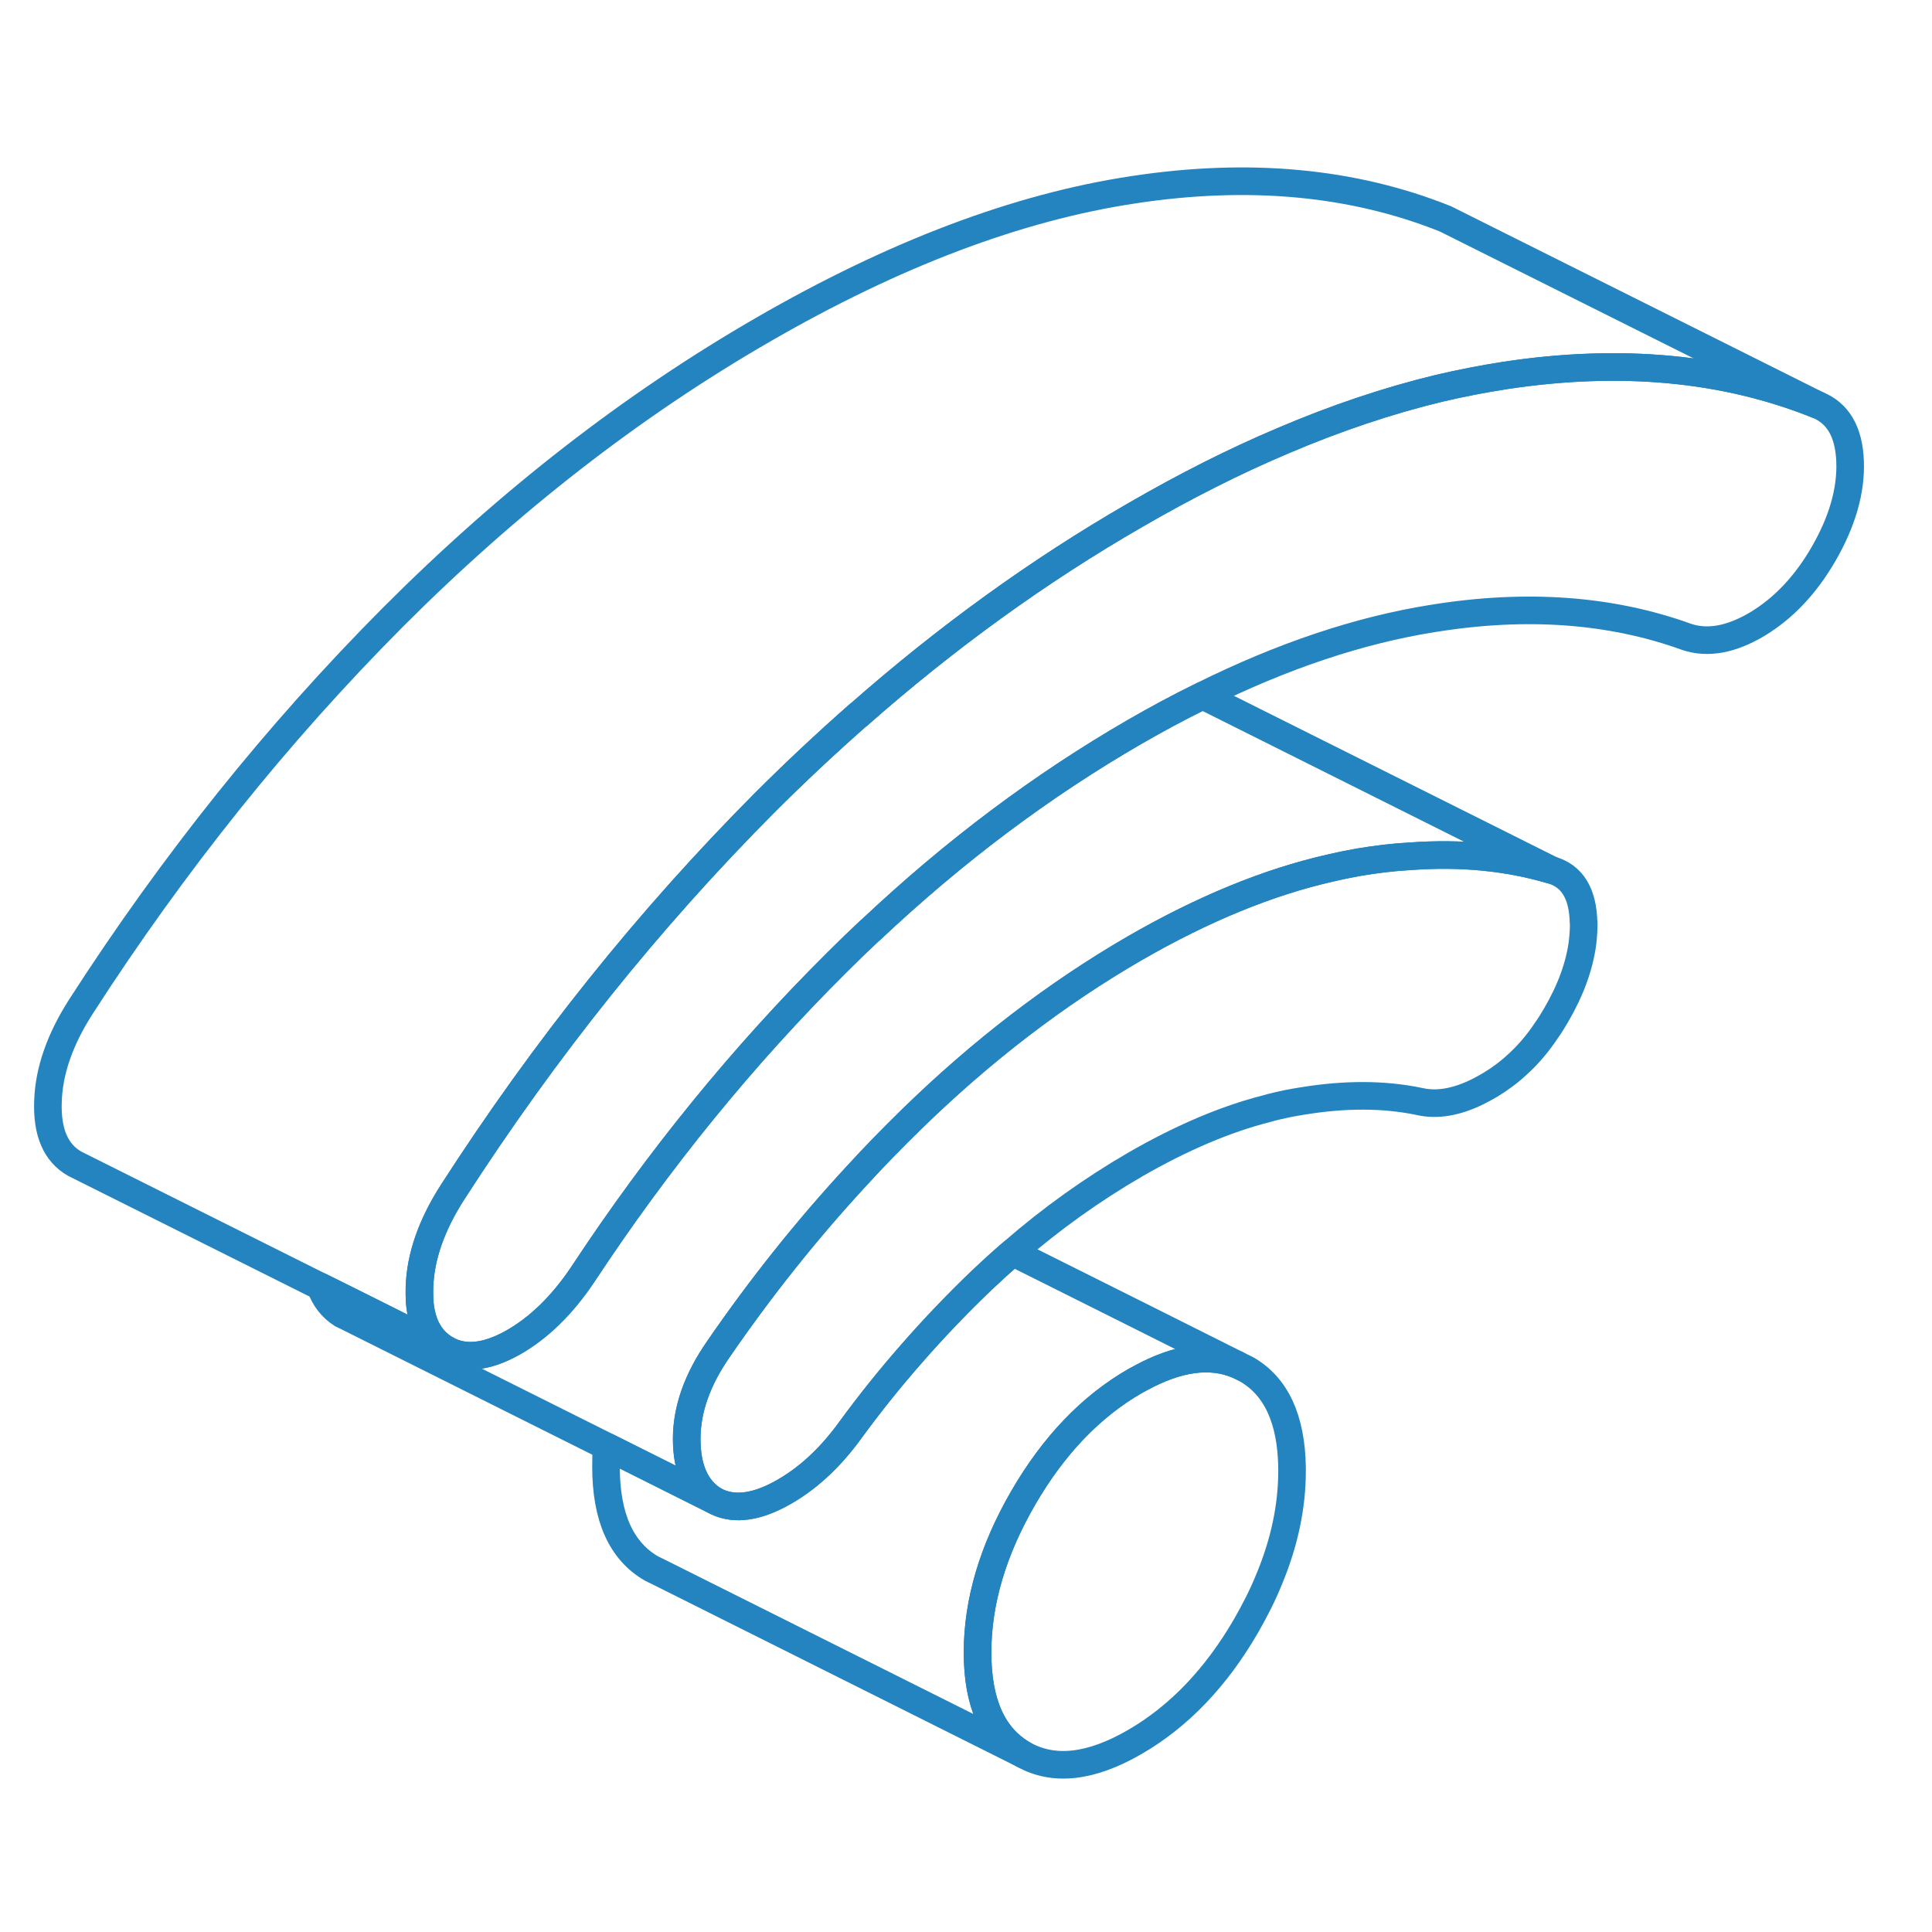
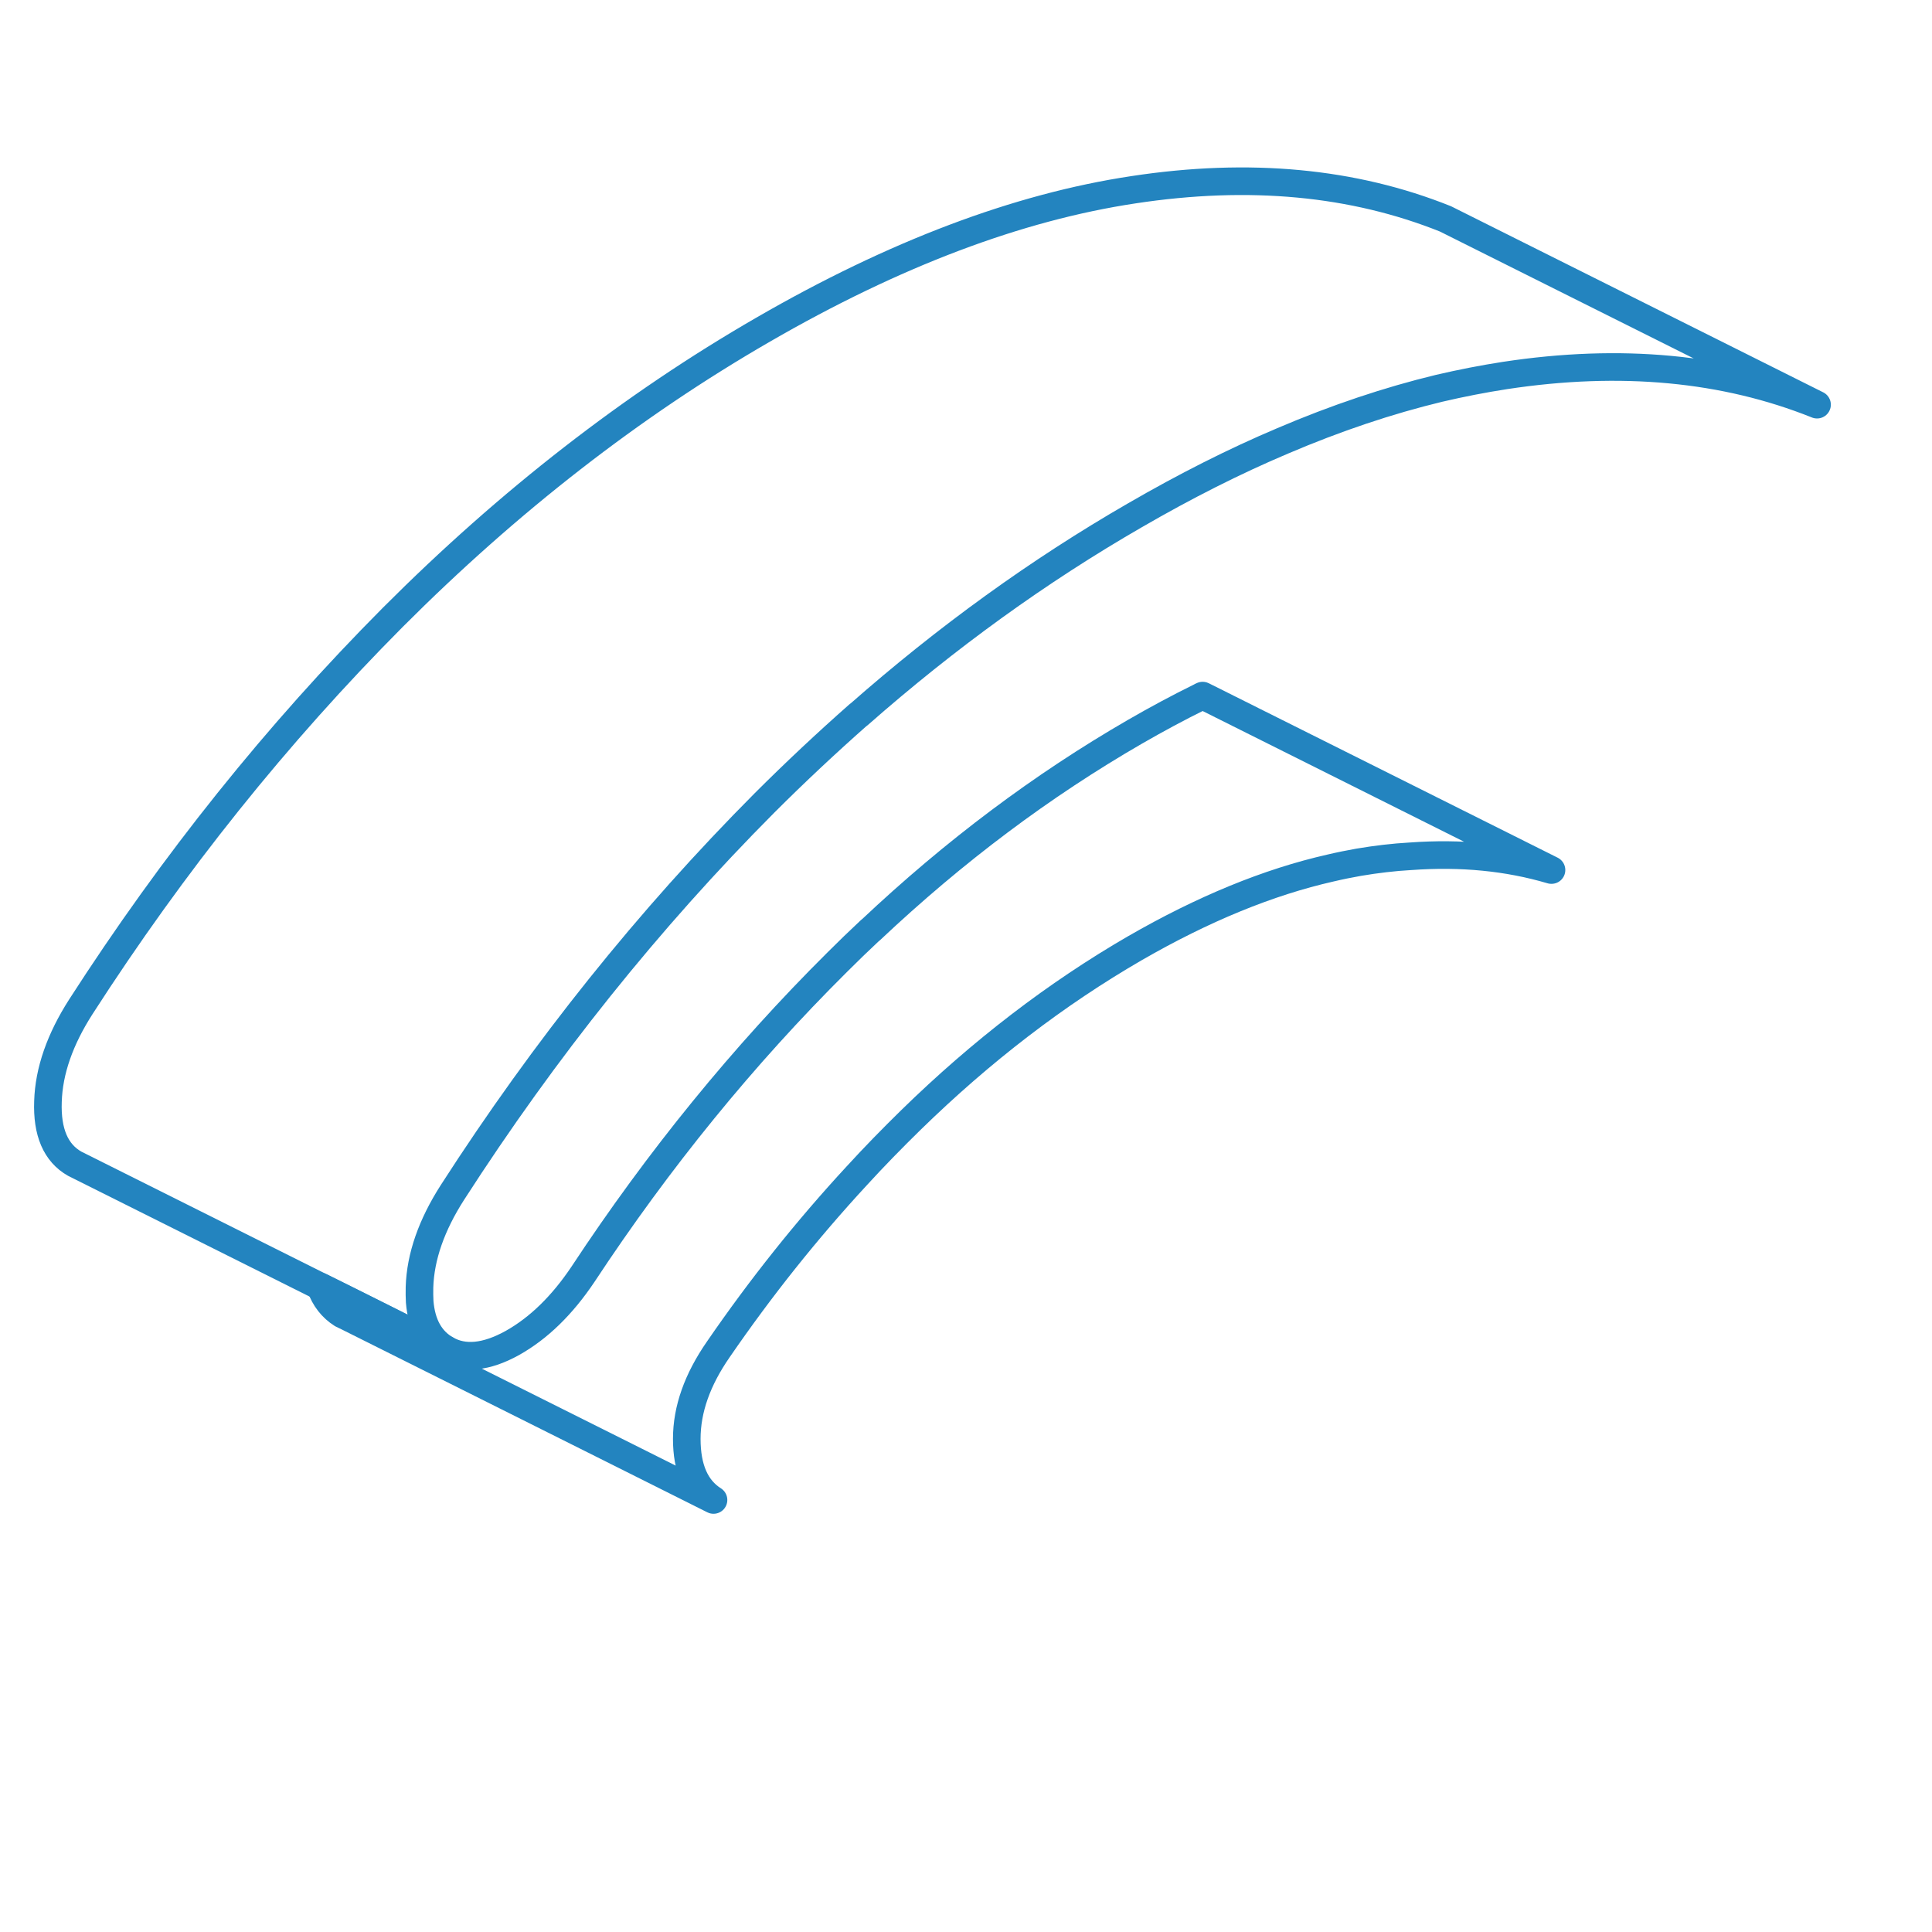
<svg xmlns="http://www.w3.org/2000/svg" width="70" height="70" viewBox="0 0 70 70" fill="none">
  <g id="Shapes/14">
    <path id="Vector" d="M56.208 31.523C54.639 31.059 52.943 30.891 51.105 31.025H51.099C50.493 31.059 49.867 31.133 49.228 31.241C48.891 31.301 48.554 31.368 48.211 31.449C45.95 31.961 43.594 32.93 41.117 34.357C38.27 36.006 35.564 38.079 33 40.583C32.333 41.236 31.674 41.909 31.041 42.602C29.237 44.554 27.568 46.647 26.027 48.889C25.266 49.986 24.883 51.063 24.883 52.133C24.883 53.203 25.206 53.937 25.852 54.347L21.995 52.416L12.599 47.718L12.39 47.617C12.027 47.388 11.764 47.051 11.609 46.614L12.639 47.125L13.918 47.765L16.173 48.895C16.812 49.259 17.613 49.185 18.562 48.66C19.511 48.128 20.366 47.3 21.127 46.163C23.859 42.017 26.928 38.247 30.328 34.868C30.725 34.471 31.128 34.081 31.532 33.704C31.539 33.697 31.546 33.697 31.546 33.697C34.588 30.83 37.765 28.454 41.117 26.516C41.911 26.058 42.699 25.634 43.48 25.25C43.513 25.23 43.54 25.217 43.574 25.203L56.214 31.523H56.208Z" stroke="#2384BF" stroke-linecap="round" stroke-linejoin="round" />
-     <path id="Vector_2" d="M46.813 53.169V53.291C46.813 54.583 46.537 55.889 45.985 57.215C45.763 57.767 45.48 58.325 45.157 58.891C44.06 60.789 42.707 62.196 41.112 63.118C39.517 64.04 38.171 64.188 37.067 63.562C35.97 62.929 35.418 61.704 35.418 59.873C35.418 58.043 35.97 56.178 37.067 54.28C38.171 52.375 39.517 50.968 41.112 50.046C41.186 50.006 41.254 49.966 41.321 49.932C42.667 49.198 43.831 49.037 44.814 49.441L45.157 49.609C46.234 50.221 46.786 51.413 46.813 53.169Z" stroke="#2384BF" stroke-linecap="round" stroke-linejoin="round" />
-     <path id="Vector_3" d="M67.032 16.715C67.072 17.778 66.749 18.902 66.062 20.087C65.416 21.198 64.622 22.039 63.673 22.611C62.724 23.176 61.869 23.331 61.109 23.075C58.376 22.086 55.307 21.857 51.908 22.409C49.249 22.833 46.469 23.762 43.568 25.202C43.535 25.216 43.508 25.229 43.474 25.249C42.693 25.633 41.906 26.057 41.112 26.515C37.76 28.453 34.583 30.829 31.54 33.697C31.54 33.697 31.54 33.697 31.527 33.703C31.123 34.08 30.719 34.471 30.322 34.868C26.923 38.246 23.854 42.016 21.121 46.162C20.361 47.299 19.506 48.127 18.557 48.659C17.608 49.184 16.807 49.258 16.167 48.895C15.595 48.565 15.272 47.993 15.205 47.165C15.198 47.003 15.191 46.828 15.198 46.64C15.232 45.529 15.636 44.385 16.389 43.207C19.735 38.011 23.504 33.306 27.697 29.093C28.814 27.975 29.952 26.912 31.103 25.902H31.11C34.3 23.089 37.625 20.686 41.112 18.673C42.936 17.617 44.719 16.715 46.469 15.974C48.408 15.146 50.299 14.514 52.137 14.07C52.944 13.881 53.739 13.726 54.526 13.605C58.726 12.966 62.495 13.322 65.834 14.662C66.594 14.965 66.991 15.645 67.032 16.715Z" stroke="#2384BF" stroke-linecap="round" stroke-linejoin="round" />
    <path id="Vector_4" d="M65.835 14.662C62.496 13.323 58.727 12.966 54.527 13.605C53.74 13.727 52.946 13.881 52.138 14.07C50.3 14.514 48.409 15.147 46.47 15.975C44.72 16.715 42.937 17.617 41.113 18.674C37.626 20.686 34.301 23.089 31.111 25.896H31.104C29.953 26.912 28.816 27.976 27.698 29.093C23.505 33.306 19.736 38.011 16.391 43.207C15.637 44.385 15.233 45.529 15.199 46.64C15.193 46.828 15.199 47.004 15.206 47.165C15.273 47.993 15.596 48.565 16.168 48.895L13.914 47.764L12.635 47.125L11.605 46.613L2.909 42.265L2.707 42.164C2.02 41.774 1.697 41.02 1.738 39.909C1.771 38.799 2.175 37.654 2.929 36.477C6.274 31.28 10.044 26.576 14.237 22.362C18.437 18.155 22.906 14.682 27.651 11.943C32.403 9.197 36.873 7.507 41.066 6.875C45.266 6.235 49.035 6.592 52.373 7.931L65.835 14.662Z" stroke="#2384BF" stroke-linecap="round" stroke-linejoin="round" />
-     <path id="Vector_5" d="M57.382 33.433C57.382 33.662 57.368 33.898 57.341 34.133C57.234 34.981 56.917 35.863 56.379 36.785C56.264 36.98 56.15 37.169 56.022 37.344C55.719 37.801 55.376 38.205 54.999 38.548C54.683 38.845 54.346 39.094 53.989 39.309C53.841 39.397 53.693 39.477 53.545 39.551C52.771 39.935 52.064 40.056 51.425 39.908C50.133 39.639 48.712 39.639 47.171 39.895H47.164C46.989 39.922 46.821 39.955 46.639 39.989C46.39 40.043 46.141 40.096 45.886 40.171C45.145 40.359 44.385 40.621 43.604 40.951C42.796 41.295 41.962 41.712 41.114 42.203C39.586 43.092 38.105 44.142 36.691 45.373C36.321 45.69 35.951 46.026 35.587 46.37C34.686 47.231 33.824 48.133 33.003 49.075C32.236 49.95 31.502 50.866 30.809 51.815C30.048 52.865 29.193 53.639 28.244 54.144C27.295 54.648 26.494 54.716 25.848 54.346C25.202 53.935 24.879 53.195 24.879 52.131C24.879 51.068 25.263 49.984 26.023 48.887C27.564 46.646 29.234 44.552 31.038 42.6C31.67 41.907 32.33 41.234 32.996 40.581C35.56 38.077 38.266 36.004 41.114 34.355C43.59 32.928 45.946 31.959 48.208 31.448C48.551 31.367 48.888 31.299 49.224 31.239C49.864 31.131 50.489 31.057 51.095 31.023H51.102C52.94 30.889 54.636 31.057 56.204 31.521C56.965 31.737 57.355 32.376 57.375 33.433H57.382Z" stroke="#2384BF" stroke-linecap="round" stroke-linejoin="round" />
-     <path id="Vector_6" d="M44.815 49.44C43.832 49.036 42.668 49.198 41.322 49.932C41.254 49.965 41.187 50.006 41.113 50.046C39.518 50.968 38.172 52.375 37.068 54.28C35.971 56.178 35.419 58.042 35.419 59.873C35.419 61.704 35.971 62.929 37.068 63.562L23.949 56.999L23.606 56.831C22.509 56.198 21.957 54.973 21.957 53.142C21.957 52.9 21.957 52.658 21.991 52.416L25.847 54.347C26.494 54.717 27.295 54.65 28.244 54.145C29.193 53.641 30.047 52.866 30.808 51.816C31.501 50.867 32.235 49.952 33.002 49.077C33.823 48.135 34.685 47.233 35.587 46.371C35.95 46.028 36.321 45.691 36.691 45.375L41.322 47.69L44.815 49.44Z" stroke="#2384BF" stroke-linecap="round" stroke-linejoin="round" />
  </g>
</svg>